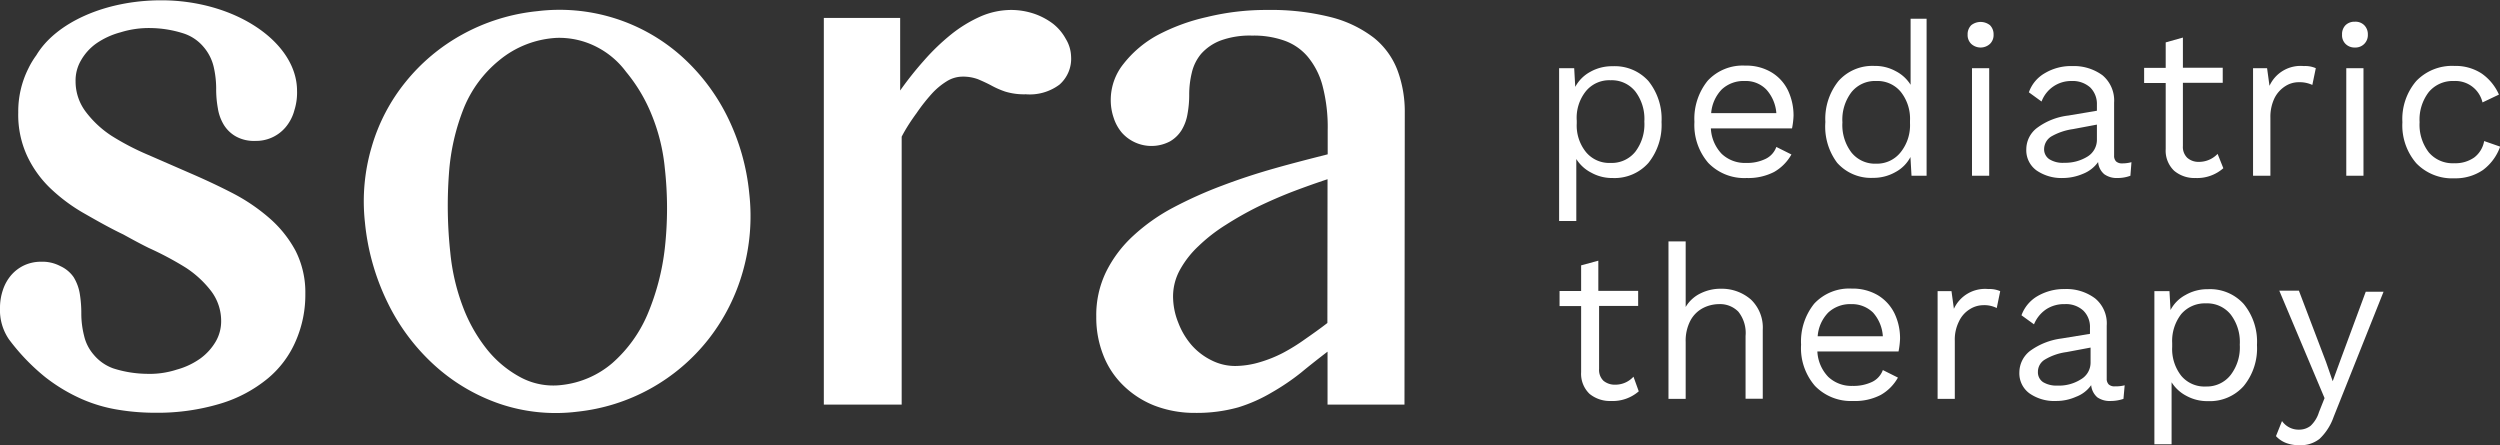
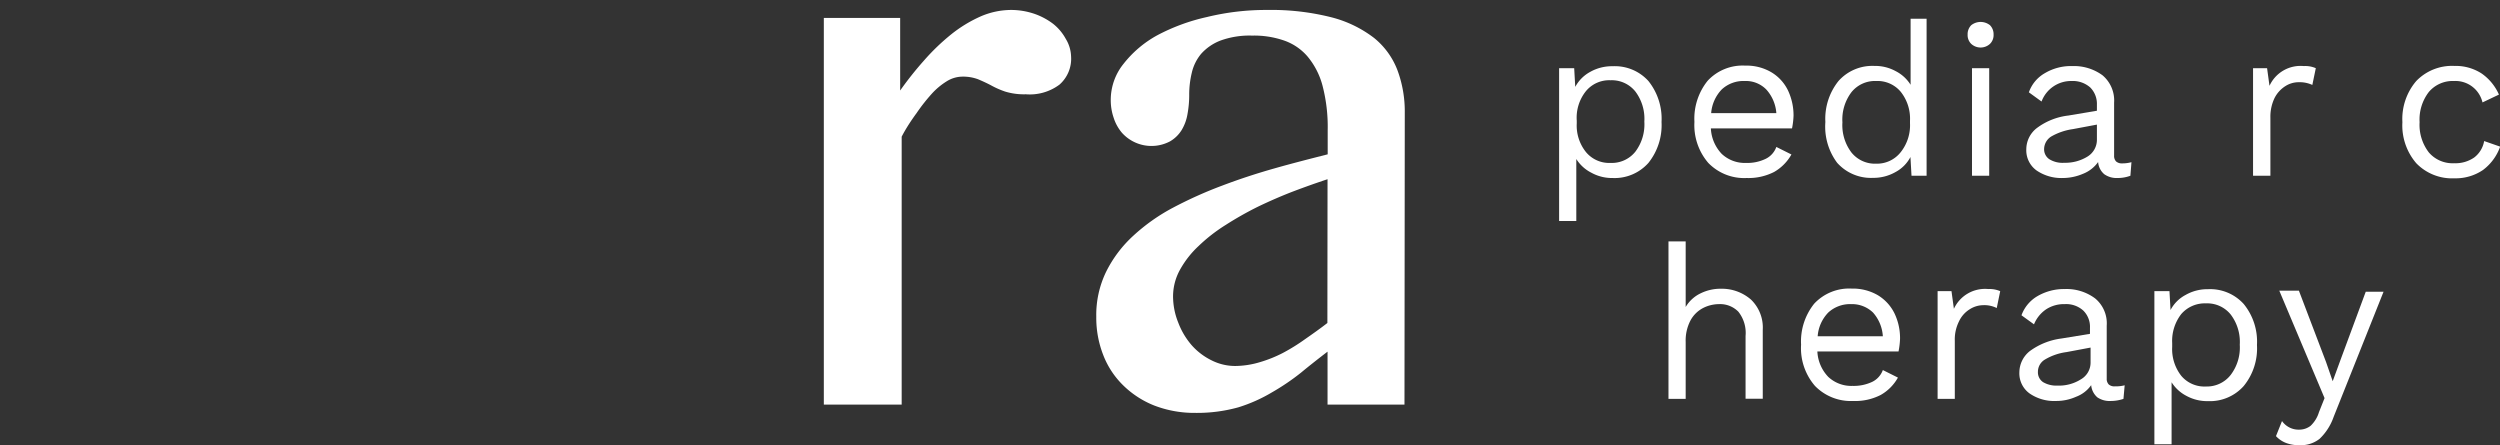
<svg xmlns="http://www.w3.org/2000/svg" viewBox="0 0 165.72 29.51">
  <rect x="0" y="0" width="165.72" height="29.51" fill="#333333" stroke="none" />
  <defs>
    <style>.cls-1{fill:#fff;}</style>
  </defs>
  <title>Asset 1</title>
  <g id="Layer_2" data-name="Layer 2">
    <g id="Layer_1-2" data-name="Layer 1">
      <path class="cls-1" d="M109.27,5.37a4,4,0,0,1,.87,2.72,4,4,0,0,1-.87,2.71,3,3,0,0,1-2.38,1,2.82,2.82,0,0,1-1.4-.35,2.51,2.51,0,0,1-1-.91v4.11h-1.14V4.52h1l.07,1.24a2.45,2.45,0,0,1,1-1,2.93,2.93,0,0,1,1.48-.37A3,3,0,0,1,109.27,5.37Zm-.87,4.69a3,3,0,0,0,.6-2,3,3,0,0,0-.6-2,2,2,0,0,0-1.64-.74,2,2,0,0,0-1.63.72A2.81,2.81,0,0,0,104.52,8v.17a2.81,2.81,0,0,0,.61,1.91,2,2,0,0,0,1.63.72A2,2,0,0,0,108.4,10.06Z" />
      <path class="cls-1" d="M118.79,8.51h-5.38a2.62,2.62,0,0,0,.72,1.69,2.23,2.23,0,0,0,1.61.6,2.78,2.78,0,0,0,1.3-.27,1.4,1.4,0,0,0,.71-.79l1,.5a3.05,3.05,0,0,1-1.15,1.16,3.74,3.74,0,0,1-1.82.4,3.31,3.31,0,0,1-2.54-1,3.84,3.84,0,0,1-.92-2.72,4,4,0,0,1,.88-2.73,3.16,3.16,0,0,1,2.49-1,3.23,3.23,0,0,1,1.73.44,2.84,2.84,0,0,1,1.1,1.2,3.88,3.88,0,0,1,.37,1.69A5.29,5.29,0,0,1,118.79,8.51Zm-4.66-2.58a2.55,2.55,0,0,0-.7,1.57h4.32a2.61,2.61,0,0,0-.66-1.56,1.89,1.89,0,0,0-1.44-.57A2.11,2.11,0,0,0,114.13,5.93Z" />
      <path class="cls-1" d="M127.71,1.24V11.65h-1l-.07-1.24a2.39,2.39,0,0,1-1,1,2.94,2.94,0,0,1-1.48.38,3,3,0,0,1-2.38-1A4,4,0,0,1,121,8.09a4,4,0,0,1,.87-2.72,3,3,0,0,1,2.38-1,2.82,2.82,0,0,1,1.4.34,2.51,2.51,0,0,1,1,.91V1.24ZM126,10.08a2.86,2.86,0,0,0,.61-1.91V8A2.86,2.86,0,0,0,126,6.09a2,2,0,0,0-1.63-.72,2,2,0,0,0-1.64.74,3,3,0,0,0-.6,2,3,3,0,0,0,.6,2,2,2,0,0,0,1.64.74A2,2,0,0,0,126,10.08Z" />
      <path class="cls-1" d="M130.67,2.91a.81.81,0,0,1-.24-.62.84.84,0,0,1,.24-.62,1,1,0,0,1,1.24,0,.84.84,0,0,1,.24.62.81.81,0,0,1-.24.62.92.92,0,0,1-1.24,0Zm1.19,8.74h-1.14V4.52h1.14Z" />
      <path class="cls-1" d="M141.29,10.75l-.07.9a2.43,2.43,0,0,1-.86.15,1.41,1.41,0,0,1-.87-.25,1.17,1.17,0,0,1-.41-.81,2.21,2.21,0,0,1-1,.78,3.42,3.42,0,0,1-1.34.28,2.91,2.91,0,0,1-1.74-.5,1.65,1.65,0,0,1-.68-1.42,1.78,1.78,0,0,1,.71-1.4,4.3,4.3,0,0,1,2.07-.82l1.9-.32v-.4a1.54,1.54,0,0,0-.44-1.14,1.74,1.74,0,0,0-1.23-.43,2.09,2.09,0,0,0-2,1.36l-.84-.61a2.35,2.35,0,0,1,1.06-1.27,3.38,3.38,0,0,1,1.82-.47,3.2,3.2,0,0,1,2,.61,2.18,2.18,0,0,1,.77,1.81v3.51a.53.53,0,0,0,.13.39.57.57,0,0,0,.41.13A2.24,2.24,0,0,0,141.29,10.75Zm-2.9-.38A1.3,1.3,0,0,0,139,9.26v-1l-1.6.3a4,4,0,0,0-1.43.49,1,1,0,0,0-.47.82.79.79,0,0,0,.34.68,1.66,1.66,0,0,0,1,.24A2.79,2.79,0,0,0,138.39,10.37Z" />
-       <path class="cls-1" d="M147.38,11.15a2.62,2.62,0,0,1-1.84.65,2.09,2.09,0,0,1-1.42-.48,1.84,1.84,0,0,1-.56-1.44V5.5h-1.43v-1h1.43V2.81l1.14-.32v2h2.64v1H144.7V9.68a1,1,0,0,0,.29.78,1.12,1.12,0,0,0,.78.27A1.7,1.7,0,0,0,147,10.2Z" />
      <path class="cls-1" d="M153.51,4.52l-.23,1.11a2,2,0,0,0-.9-.18,1.64,1.64,0,0,0-.89.26,2,2,0,0,0-.72.8,2.86,2.86,0,0,0-.27,1.29v3.85h-1.15V4.52h.93l.16,1.17a2.26,2.26,0,0,1,2.28-1.31A1.72,1.72,0,0,1,153.51,4.52Z" />
-       <path class="cls-1" d="M155.48,2.91a.81.81,0,0,1-.23-.62.84.84,0,0,1,.23-.62.84.84,0,0,1,.62-.23.81.81,0,0,1,.62.23.84.84,0,0,1,.24.62.82.82,0,0,1-.86.86A.84.84,0,0,1,155.48,2.91Zm1.19,8.74h-1.14V4.52h1.14Z" />
      <path class="cls-1" d="M164.5,4.87a3.34,3.34,0,0,1,1.15,1.4l-1.09.52a1.84,1.84,0,0,0-1.89-1.42A2.07,2.07,0,0,0,161,6.1a3,3,0,0,0-.61,2,3,3,0,0,0,.61,2,2.07,2.07,0,0,0,1.68.72,2.18,2.18,0,0,0,1.33-.38,1.75,1.75,0,0,0,.66-1.09l1.06.37a3.31,3.31,0,0,1-1.14,1.55,3.22,3.22,0,0,1-1.89.55,3.3,3.3,0,0,1-2.53-1,3.84,3.84,0,0,1-.92-2.72,3.87,3.87,0,0,1,.92-2.73,3.29,3.29,0,0,1,2.53-1A3.16,3.16,0,0,1,164.5,4.87Z" />
-       <path class="cls-1" d="M33.13,26.77a12.42,12.42,0,0,1-4.32-2.55,13.66,13.66,0,0,1-3.11-4.15,15.47,15.47,0,0,1-1.51-5.34,12.71,12.71,0,0,1,.45-5,12.23,12.23,0,0,1,2.24-4.29A12.67,12.67,0,0,1,30.62,2.3a13,13,0,0,1,5-1.56A12.15,12.15,0,0,1,45.1,3.66a13.29,13.29,0,0,1,3.08,4,14.65,14.65,0,0,1,1.49,5.19A13.42,13.42,0,0,1,49.24,18,13,13,0,0,1,47,22.44a12.77,12.77,0,0,1-8.73,4.85A11.58,11.58,0,0,1,33.13,26.77Zm7.47-2.71a9,9,0,0,0,2.3-3.17,15.85,15.85,0,0,0,1.17-4.44,23.94,23.94,0,0,0,0-5.29,12.46,12.46,0,0,0-.88-3.57,10.73,10.73,0,0,0-1.69-2.83,5.59,5.59,0,0,0-1.91-1.63,5.44,5.44,0,0,0-2.67-.62A6.5,6.5,0,0,0,33.09,4a7.93,7.93,0,0,0-2.33,3.13,14.37,14.37,0,0,0-1,4.38,29,29,0,0,0,.09,5.24,13.92,13.92,0,0,0,.84,3.6,10.36,10.36,0,0,0,1.64,2.87,7.21,7.21,0,0,0,2.25,1.83,4.6,4.6,0,0,0,2.66.47A6.2,6.2,0,0,0,40.6,24.06Z" />
      <path class="cls-1" d="M54.61,1.19h5.06V6A22.46,22.46,0,0,1,61.26,4a14.37,14.37,0,0,1,1.79-1.72A8.89,8.89,0,0,1,65,1.09a5.12,5.12,0,0,1,2-.43,4.8,4.8,0,0,1,1.55.25,4.45,4.45,0,0,1,1.26.67,3.25,3.25,0,0,1,.84,1A2.37,2.37,0,0,1,71,3.74a2.28,2.28,0,0,1-.77,1.87A3.29,3.29,0,0,1,68,6.25a4.24,4.24,0,0,1-1.37-.18,5.77,5.77,0,0,1-.93-.41c-.28-.15-.57-.28-.85-.4a2.83,2.83,0,0,0-1.08-.18,2,2,0,0,0-1,.3,4.63,4.63,0,0,0-1,.83,12,12,0,0,0-1,1.27c-.35.48-.7,1-1,1.58V26.82H54.61Z" />
      <path class="cls-1" d="M93.1,26.82H88V23.31c-.6.46-1.2.93-1.78,1.41A15.29,15.29,0,0,1,84.33,26a10.31,10.31,0,0,1-2.24,1,10.18,10.18,0,0,1-2.86.37,7.4,7.4,0,0,1-2.72-.49,6.19,6.19,0,0,1-2.07-1.35,5.64,5.64,0,0,1-1.31-2A6.77,6.77,0,0,1,72.67,21a6.55,6.55,0,0,1,.66-3,8.15,8.15,0,0,1,1.79-2.37,12.54,12.54,0,0,1,2.65-1.87A27.66,27.66,0,0,1,81,12.31c1.13-.43,2.29-.81,3.49-1.15s2.38-.64,3.52-.93V8.63a10.8,10.8,0,0,0-.34-2.94,5,5,0,0,0-1-1.95,3.6,3.6,0,0,0-1.57-1.06A6.06,6.06,0,0,0,83,2.36a5.64,5.64,0,0,0-2.1.33,3.31,3.31,0,0,0-1.28.88A3,3,0,0,0,79,4.83a6.2,6.2,0,0,0-.17,1.42,6.88,6.88,0,0,1-.11,1.29,3,3,0,0,1-.39,1.08,2.21,2.21,0,0,1-.77.75,2.63,2.63,0,0,1-3.19-.57,2.89,2.89,0,0,1-.55-1,3.59,3.59,0,0,1-.19-1.2,3.81,3.81,0,0,1,.84-2.36,7.3,7.3,0,0,1,2.24-1.9A13,13,0,0,1,80,1.13a16.52,16.52,0,0,1,4-.47,16.23,16.23,0,0,1,4.27.49,7.81,7.81,0,0,1,2.82,1.37,5.06,5.06,0,0,1,1.55,2.15,7.86,7.86,0,0,1,.48,2.79ZM88,11.88q-1.09.36-2.28.81c-.78.3-1.56.64-2.31,1a22.41,22.41,0,0,0-2.16,1.22,11,11,0,0,0-1.8,1.4,6.34,6.34,0,0,0-1.23,1.57,3.65,3.65,0,0,0-.46,1.74,4.67,4.67,0,0,0,.35,1.78A4.94,4.94,0,0,0,79,22.89a4.27,4.27,0,0,0,1.32,1,3.48,3.48,0,0,0,1.57.37A5.83,5.83,0,0,0,83.54,24a8.52,8.52,0,0,0,1.51-.61,12.7,12.7,0,0,0,1.45-.9c.49-.34,1-.7,1.49-1.08Z" />
-       <path class="cls-1" d="M19.59,16.62a7.67,7.67,0,0,0-1.73-2.16,12.36,12.36,0,0,0-2.43-1.65c-.91-.47-1.85-.91-2.8-1.32l-2.8-1.22A16.87,16.87,0,0,1,7.39,9,6.76,6.76,0,0,1,5.67,7.39a3.33,3.33,0,0,1-.66-2A2.63,2.63,0,0,1,5.37,4a3.5,3.5,0,0,1,1-1.11A5.16,5.16,0,0,1,8,2.14a6.29,6.29,0,0,1,2-.28,7.45,7.45,0,0,1,2.21.37,2.91,2.91,0,0,1,1.3.9,3.11,3.11,0,0,1,.65,1.28,6.46,6.46,0,0,1,.17,1.45,7,7,0,0,0,.11,1.31,3,3,0,0,0,.4,1.11,2.22,2.22,0,0,0,.79.76,2.45,2.45,0,0,0,1.28.3,2.56,2.56,0,0,0,2-.88,2.9,2.9,0,0,0,.56-1l.09-.31a3.86,3.86,0,0,0,.13-1.13c0-3.22-4.1-6-9-6-3.75,0-7,1.5-8.28,3.64a5.55,5.55,0,0,0-.53.88,6.36,6.36,0,0,0-.67,2.92,6.5,6.5,0,0,0,.6,2.9,7.21,7.21,0,0,0,1.58,2.17,11.45,11.45,0,0,0,2.25,1.65c.84.48,1.67.95,2.53,1.36.69.38,1.19.65,1.7.9a21.23,21.23,0,0,1,2.44,1.3A6.76,6.76,0,0,1,14,19.3a3.28,3.28,0,0,1,.66,2,2.67,2.67,0,0,1-.36,1.34,3.72,3.72,0,0,1-1,1.11,4.93,4.93,0,0,1-1.58.75,5.81,5.81,0,0,1-2,.28,7.58,7.58,0,0,1-2.21-.36,3,3,0,0,1-1.3-.91,2.89,2.89,0,0,1-.64-1.27,5.94,5.94,0,0,1-.18-1.45,8,8,0,0,0-.1-1.31,3.05,3.05,0,0,0-.41-1.11A2.16,2.16,0,0,0,4,17.64a2.54,2.54,0,0,0-1.27-.29,2.65,2.65,0,0,0-1.11.23,2.61,2.61,0,0,0-.87.65,2.9,2.9,0,0,0-.56,1A3.67,3.67,0,0,0,0,20.42a3.43,3.43,0,0,0,.59,2.07h0A13.84,13.84,0,0,0,3,25a11.42,11.42,0,0,0,2.46,1.47,9.93,9.93,0,0,0,2.43.7,14.78,14.78,0,0,0,2.35.19,14.46,14.46,0,0,0,4.39-.61,9,9,0,0,0,3.13-1.67,6.62,6.62,0,0,0,1.86-2.51,7.63,7.63,0,0,0,.62-3.1A6.09,6.09,0,0,0,19.59,16.62Z" />
-       <path class="cls-1" d="M108.63,25.94a2.63,2.63,0,0,1-1.84.64,2.13,2.13,0,0,1-1.42-.47,1.84,1.84,0,0,1-.56-1.44V20.29h-1.43v-1h1.43V17.59l1.14-.31v2h2.64v1H106v4.18a1,1,0,0,0,.29.78,1.17,1.17,0,0,0,.78.26,1.62,1.62,0,0,0,1.21-.53Z" />
      <path class="cls-1" d="M116.07,19.86a2.57,2.57,0,0,1,.78,2v4.57h-1.14V22.27a2.26,2.26,0,0,0-.48-1.61,1.69,1.69,0,0,0-1.28-.5,2.34,2.34,0,0,0-1.06.26,2,2,0,0,0-.83.82,2.87,2.87,0,0,0-.32,1.42v3.78H110.6V16h1.14v4.35a2.3,2.3,0,0,1,1-.91,3,3,0,0,1,1.36-.3A2.94,2.94,0,0,1,116.07,19.86Z" />
      <path class="cls-1" d="M125.85,23.3h-5.38a2.61,2.61,0,0,0,.72,1.68,2.23,2.23,0,0,0,1.61.6,2.86,2.86,0,0,0,1.31-.27,1.4,1.4,0,0,0,.7-.78l1,.5a3,3,0,0,1-1.14,1.15,3.7,3.7,0,0,1-1.83.4,3.31,3.31,0,0,1-2.53-1,3.82,3.82,0,0,1-.92-2.73,4,4,0,0,1,.87-2.72,3.17,3.17,0,0,1,2.49-1,3.29,3.29,0,0,1,1.73.44,2.89,2.89,0,0,1,1.1,1.2,3.79,3.79,0,0,1,.37,1.7A5.39,5.39,0,0,1,125.85,23.3Zm-4.66-2.58a2.52,2.52,0,0,0-.7,1.57h4.32a2.6,2.6,0,0,0-.65-1.57,2,2,0,0,0-1.45-.56A2.13,2.13,0,0,0,121.19,20.72Z" />
      <path class="cls-1" d="M132.59,19.3l-.23,1.12a1.82,1.82,0,0,0-.9-.19,1.68,1.68,0,0,0-.89.27,1.87,1.87,0,0,0-.71.8,2.67,2.67,0,0,0-.28,1.29v3.85h-1.14V19.3h.92l.16,1.17a2.27,2.27,0,0,1,2.28-1.31A1.8,1.8,0,0,1,132.59,19.3Z" />
      <path class="cls-1" d="M140.84,25.54l-.08.9a2.61,2.61,0,0,1-.85.14,1.44,1.44,0,0,1-.88-.24,1.21,1.21,0,0,1-.41-.81,2.13,2.13,0,0,1-1,.77,3.21,3.21,0,0,1-1.33.28,2.87,2.87,0,0,1-1.74-.49,1.64,1.64,0,0,1-.69-1.42,1.81,1.81,0,0,1,.71-1.41,4.51,4.51,0,0,1,2.07-.82l1.9-.31v-.4a1.51,1.51,0,0,0-.44-1.14,1.69,1.69,0,0,0-1.23-.43,2.16,2.16,0,0,0-1.23.34,2.2,2.2,0,0,0-.81,1L134,20.9a2.42,2.42,0,0,1,1.06-1.27,3.5,3.5,0,0,1,1.82-.47,3.16,3.16,0,0,1,2,.62,2.14,2.14,0,0,1,.77,1.81V25.1a.53.53,0,0,0,.13.38.55.55,0,0,0,.41.13A2.36,2.36,0,0,0,140.84,25.54Zm-2.91-.39a1.28,1.28,0,0,0,.65-1.11v-1l-1.6.3a3.75,3.75,0,0,0-1.42.49.94.94,0,0,0-.47.82.78.78,0,0,0,.34.68,1.71,1.71,0,0,0,.95.23A2.71,2.71,0,0,0,137.93,25.15Z" />
      <path class="cls-1" d="M148.73,20.15a3.94,3.94,0,0,1,.88,2.72,3.94,3.94,0,0,1-.88,2.72,3,3,0,0,1-2.37,1,2.86,2.86,0,0,1-1.41-.34,2.55,2.55,0,0,1-1-.91v4.11h-1.14V19.3h1l.07,1.25a2.39,2.39,0,0,1,1-1,2.91,2.91,0,0,1,1.48-.38A3,3,0,0,1,148.73,20.15Zm-.86,4.7a3,3,0,0,0,.6-2,3,3,0,0,0-.6-2,2,2,0,0,0-1.64-.74,2.06,2.06,0,0,0-1.64.71,2.9,2.9,0,0,0-.6,1.92V23a2.87,2.87,0,0,0,.6,1.91,2,2,0,0,0,1.64.71A2,2,0,0,0,147.87,24.85Z" />
      <path class="cls-1" d="M154.69,27.64a3.66,3.66,0,0,1-.93,1.45,2,2,0,0,1-1.32.42,2.37,2.37,0,0,1-.91-.15,1.77,1.77,0,0,1-.66-.45l.4-1a1.34,1.34,0,0,0,1.15.57,1.22,1.22,0,0,0,.74-.25,2.06,2.06,0,0,0,.56-.91l.37-.93-3-7.12h1.3L154.19,24l.44,1.27.52-1.42,1.67-4.51H158Z" />
    </g>
  </g>
</svg>